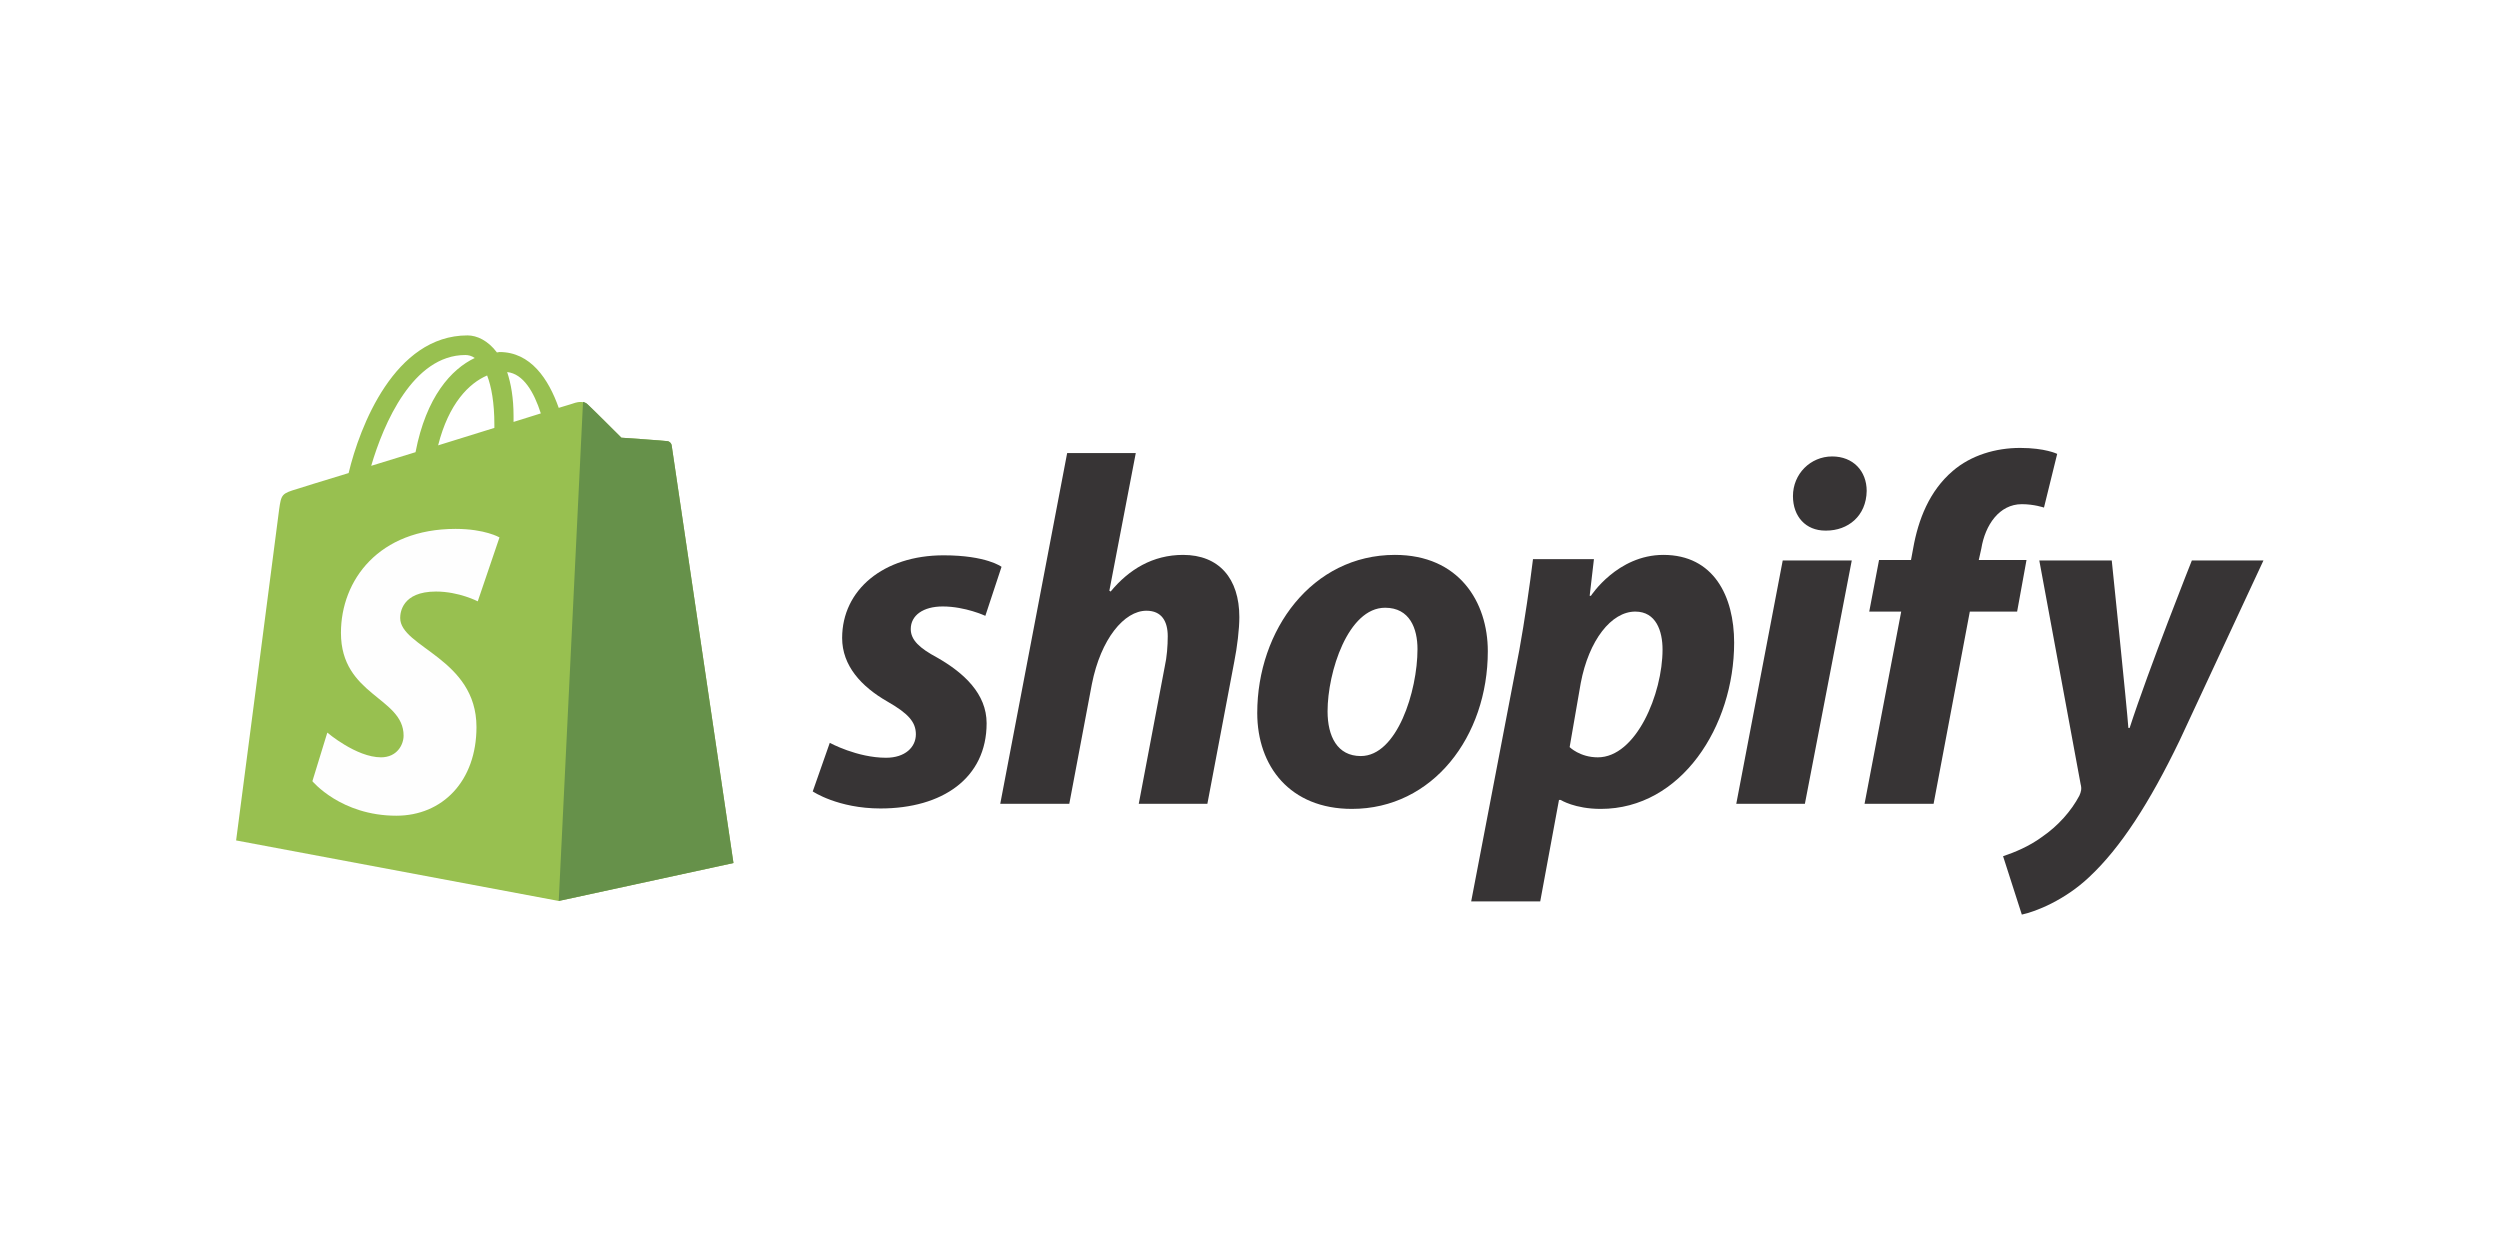
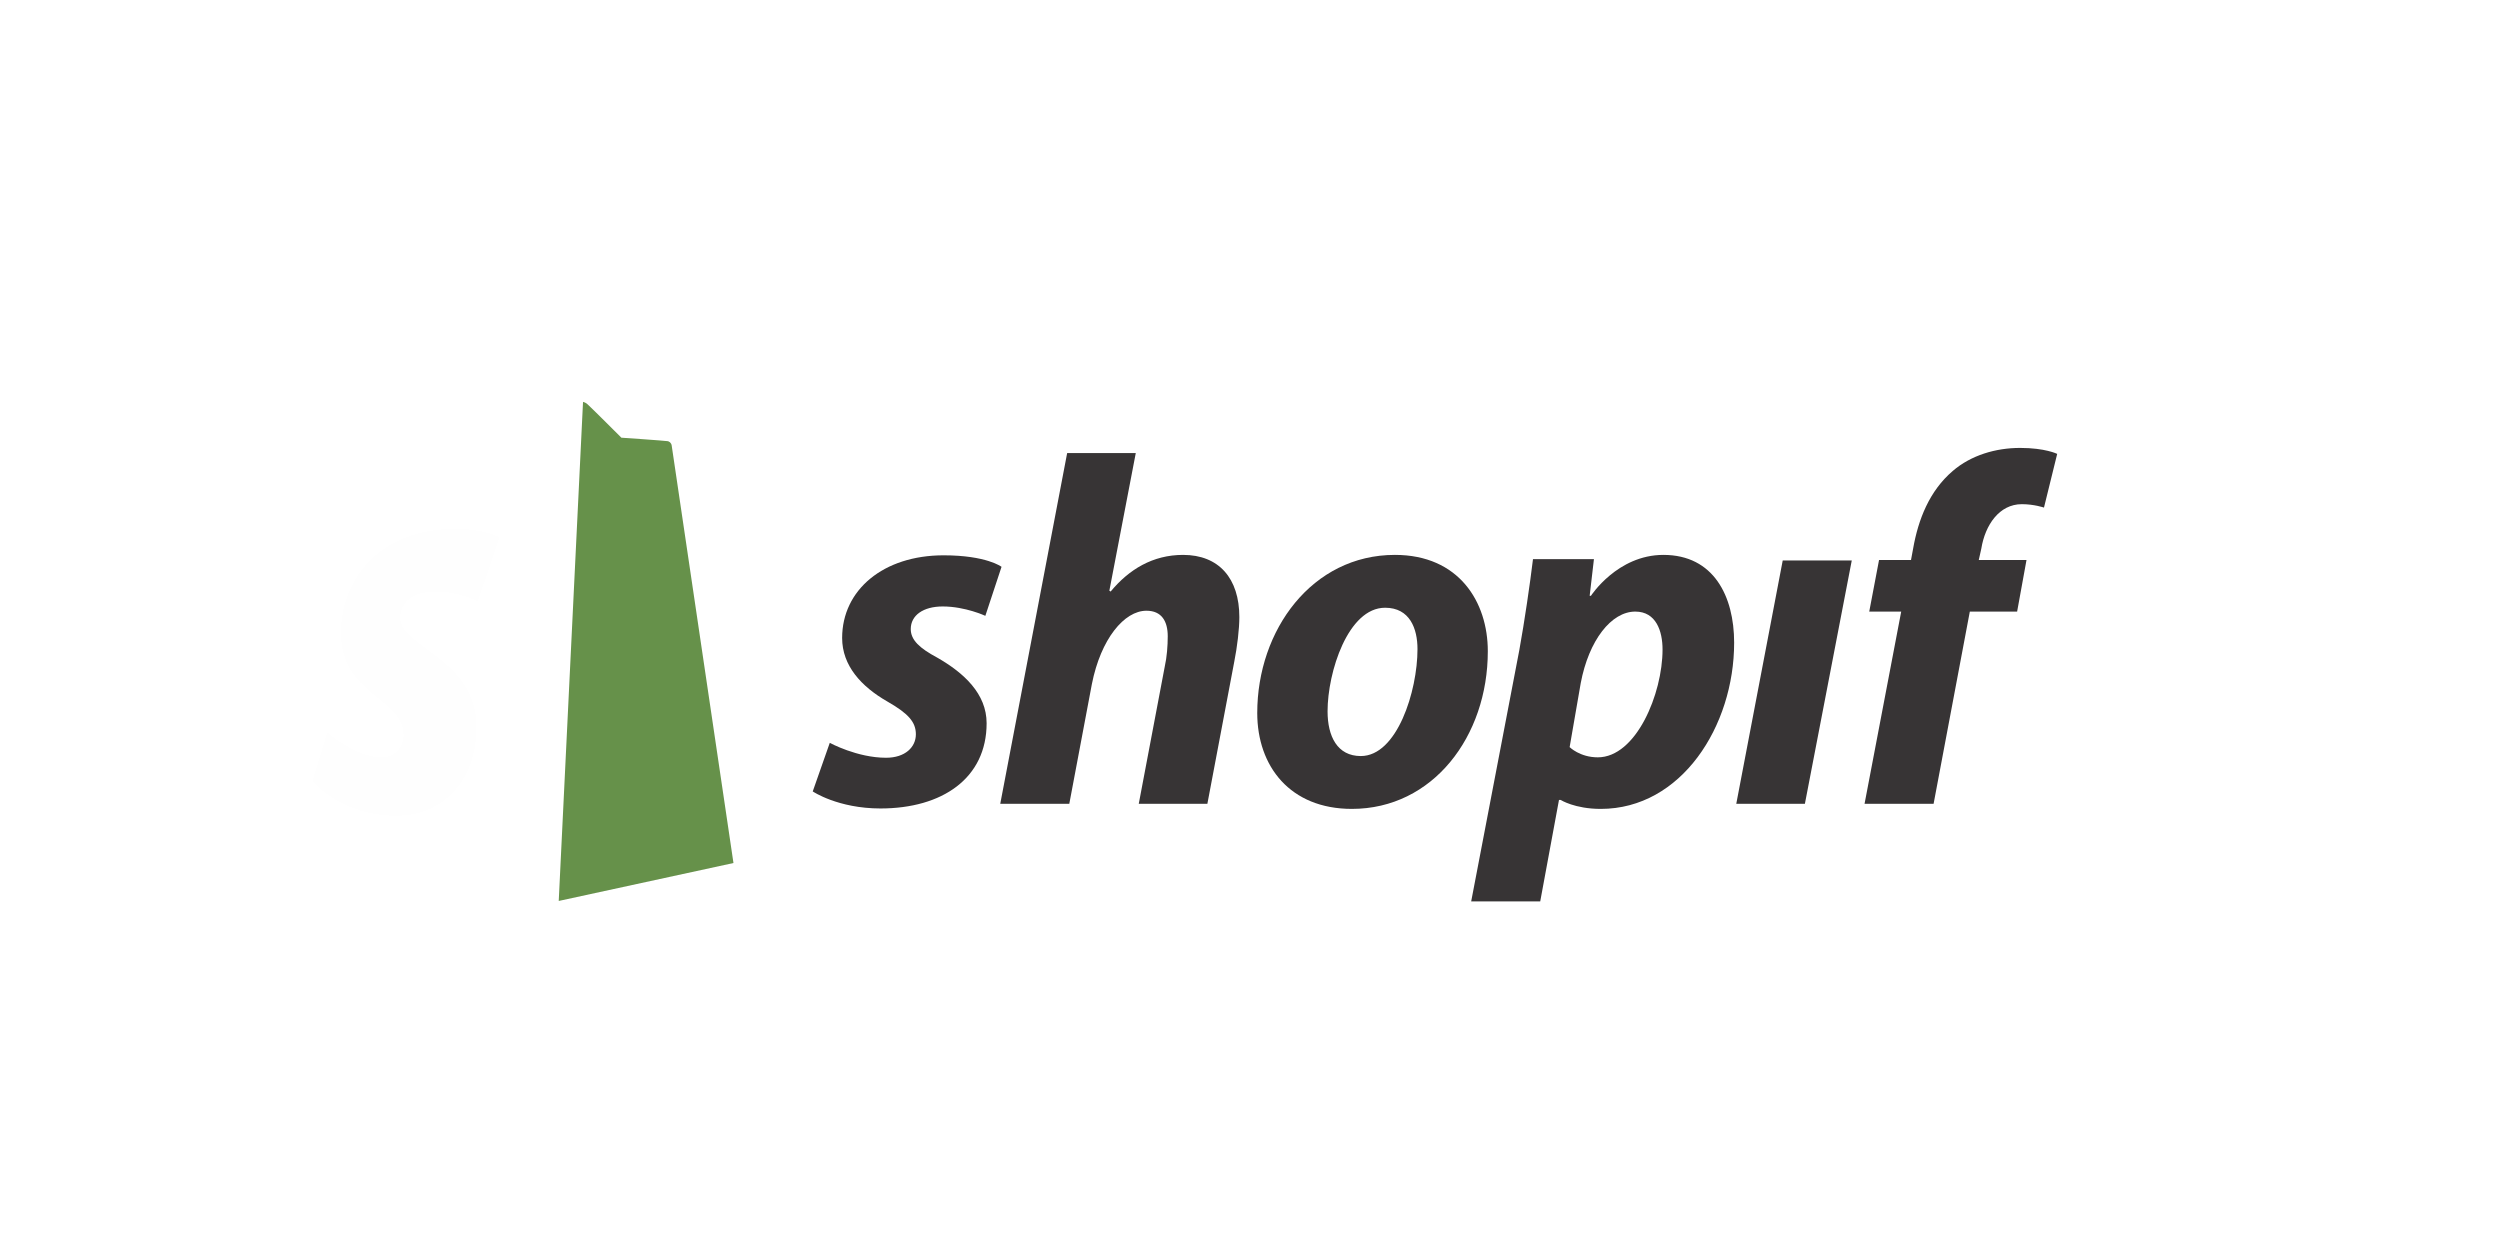
<svg xmlns="http://www.w3.org/2000/svg" xml:space="preserve" width="600px" height="300px" version="1.1" style="shape-rendering:geometricPrecision; text-rendering:geometricPrecision; image-rendering:optimizeQuality; fill-rule:evenodd; clip-rule:evenodd" viewBox="0 0 58.66 29.33">
  <defs>
    <style type="text/css">
   
    .fil0 {fill:white}
    .fil3 {fill:#FEFEFE;fill-rule:nonzero}
    .fil4 {fill:#373435;fill-rule:nonzero}
    .fil1 {fill:#98C050;fill-rule:nonzero}
    .fil2 {fill:#66914A;fill-rule:nonzero}
   
  </style>
  </defs>
  <g id="Layer_x0020_1">
    <g id="_1918417700864">
      <rect class="fil0" width="58.66" height="29.33" />
      <g>
-         <path class="fil1" d="M10.92 8.33c0.07,0 0.15,0.02 0.22,0.07 -0.55,0.26 -1.14,0.91 -1.39,2.21 -0.36,0.11 -0.71,0.22 -1.04,0.32 0.29,-0.99 0.98,-2.6 2.21,-2.6zm0.51 0.48c0.1,0.26 0.17,0.64 0.17,1.15 0,0.03 0,0.05 0,0.08 -0.42,0.13 -0.87,0.27 -1.32,0.41 0.25,-0.99 0.73,-1.46 1.15,-1.64zm1.26 0.89c-0.19,0.06 -0.41,0.13 -0.64,0.2 0,-0.05 0,-0.09 0,-0.14 0,-0.42 -0.06,-0.76 -0.15,-1.03 0.38,0.04 0.63,0.47 0.79,0.97zm3.07 0.75c-0.01,-0.06 -0.06,-0.1 -0.11,-0.1 -0.05,-0.01 -1.07,-0.08 -1.07,-0.08 0,0 -0.71,-0.71 -0.79,-0.78 -0.07,-0.08 -0.23,-0.06 -0.29,-0.04 0,0 -0.15,0.05 -0.39,0.12 -0.24,-0.68 -0.66,-1.31 -1.39,-1.31 -0.02,0 -0.04,0.01 -0.06,0.01 -0.21,-0.28 -0.47,-0.4 -0.69,-0.4 -1.71,0 -2.53,2.14 -2.79,3.23 -0.66,0.2 -1.14,0.35 -1.2,0.37 -0.37,0.11 -0.38,0.13 -0.43,0.48 -0.03,0.26 -1.01,7.77 -1.01,7.77l7.57 1.42 4.1 -0.89c0,0 -1.44,-9.73 -1.45,-9.8z" />
        <path class="fil2" d="M15.65 10.35c-0.05,-0.01 -1.07,-0.08 -1.07,-0.08 0,0 -0.71,-0.71 -0.79,-0.78 -0.03,-0.03 -0.07,-0.05 -0.11,-0.06l-0.57 11.71 4.1 -0.89c0,0 -1.44,-9.73 -1.45,-9.8 -0.01,-0.06 -0.06,-0.1 -0.11,-0.1z" />
        <path class="fil3" d="M11.72 12.61l-0.51 1.5c0,0 -0.44,-0.23 -0.98,-0.23 -0.8,0 -0.84,0.5 -0.84,0.62 0,0.69 1.79,0.95 1.79,2.56 0,1.27 -0.8,2.08 -1.88,2.08 -1.3,0 -1.97,-0.81 -1.97,-0.81l0.35 -1.14c0,0 0.68,0.58 1.26,0.58 0.38,0 0.53,-0.3 0.53,-0.51 0,-0.9 -1.47,-0.94 -1.47,-2.41 0,-1.24 0.89,-2.44 2.69,-2.44 0.69,0 1.03,0.2 1.03,0.2z" />
        <path class="fil4" d="M21.99 15.43c-0.41,-0.22 -0.62,-0.41 -0.62,-0.67 0,-0.32 0.29,-0.53 0.75,-0.53 0.53,0 1,0.22 1,0.22l0.38 -1.15c0,0 -0.35,-0.27 -1.36,-0.27 -1.41,0 -2.38,0.81 -2.38,1.94 0,0.65 0.45,1.14 1.06,1.49 0.49,0.28 0.67,0.48 0.67,0.77 0,0.3 -0.25,0.55 -0.7,0.55 -0.68,0 -1.32,-0.35 -1.32,-0.35l-0.4 1.14c0,0 0.59,0.4 1.59,0.4 1.45,0 2.49,-0.71 2.49,-2 0,-0.69 -0.53,-1.18 -1.16,-1.54z" />
        <path class="fil4" d="M27.76 13.02c-0.71,0 -1.27,0.34 -1.7,0.86l-0.03 -0.02 0.62 -3.23 -1.61 0 -1.57 8.23 1.62 0 0.53 -2.81c0.21,-1.06 0.76,-1.72 1.28,-1.72 0.36,0 0.5,0.25 0.5,0.6 0,0.22 -0.02,0.49 -0.07,0.71l-0.61 3.22 1.61 0 0.63 -3.33c0.07,-0.35 0.12,-0.77 0.12,-1.05 0,-0.91 -0.48,-1.46 -1.32,-1.46z" />
        <path class="fil4" d="M31.93 17.74c-0.55,0 -0.78,-0.46 -0.78,-1.05 0,-0.92 0.48,-2.43 1.35,-2.43 0.58,0 0.76,0.49 0.76,0.97 0,0.99 -0.48,2.51 -1.33,2.51zm0.8 -4.72c-1.94,0 -3.23,1.76 -3.23,3.71 0,1.25 0.77,2.25 2.22,2.25 1.9,0 3.19,-1.7 3.19,-3.7 0,-1.16 -0.68,-2.26 -2.18,-2.26z" />
        <path class="fil4" d="M37.49 17.77c-0.42,0 -0.66,-0.24 -0.66,-0.24l0.26 -1.5c0.19,-1.01 0.72,-1.68 1.28,-1.68 0.49,0 0.64,0.46 0.64,0.89 0,1.04 -0.62,2.53 -1.52,2.53zm1.54 -4.75c-1.08,0 -1.7,0.96 -1.7,0.96l-0.03 0 0.1 -0.86 -1.43 0c-0.07,0.58 -0.2,1.47 -0.32,2.13l-1.13 5.9 1.62 0 0.44 -2.38 0.04 0c0,0 0.33,0.21 0.94,0.21 1.89,0 3.13,-1.94 3.13,-3.9 0,-1.09 -0.48,-2.06 -1.66,-2.06z" />
-         <path class="fil4" d="M42.99 10.71c-0.51,0 -0.92,0.41 -0.92,0.93 0,0.48 0.3,0.81 0.76,0.81l0.02 0c0.51,0 0.94,-0.34 0.95,-0.93 0,-0.47 -0.32,-0.81 -0.81,-0.81z" />
        <polygon class="fil4" points="40.74,18.86 42.35,18.86 43.45,13.15 41.83,13.15 " />
        <path class="fil4" d="M47.55 13.14l-1.12 0 0.06 -0.27c0.09,-0.55 0.42,-1.04 0.95,-1.04 0.29,0 0.52,0.08 0.52,0.08l0.31 -1.26c0,0 -0.28,-0.14 -0.87,-0.14 -0.57,0 -1.15,0.17 -1.58,0.54 -0.55,0.47 -0.81,1.14 -0.93,1.82l-0.05 0.27 -0.75 0 -0.23 1.21 0.75 0 -0.86 4.51 1.62 0 0.85 -4.51 1.11 0 0.22 -1.21z" />
-         <path class="fil4" d="M51.43 13.15c0,0 -1.01,2.54 -1.46,3.93l-0.03 0c-0.03,-0.45 -0.39,-3.93 -0.39,-3.93l-1.7 0 0.97 5.25c0.03,0.11 0.01,0.18 -0.03,0.27 -0.19,0.36 -0.5,0.71 -0.88,0.97 -0.3,0.22 -0.64,0.36 -0.91,0.45l0.44 1.37c0.33,-0.07 1.01,-0.34 1.58,-0.88 0.74,-0.69 1.42,-1.75 2.12,-3.2l1.97 -4.23 -1.68 0z" />
      </g>
    </g>
  </g>
</svg>